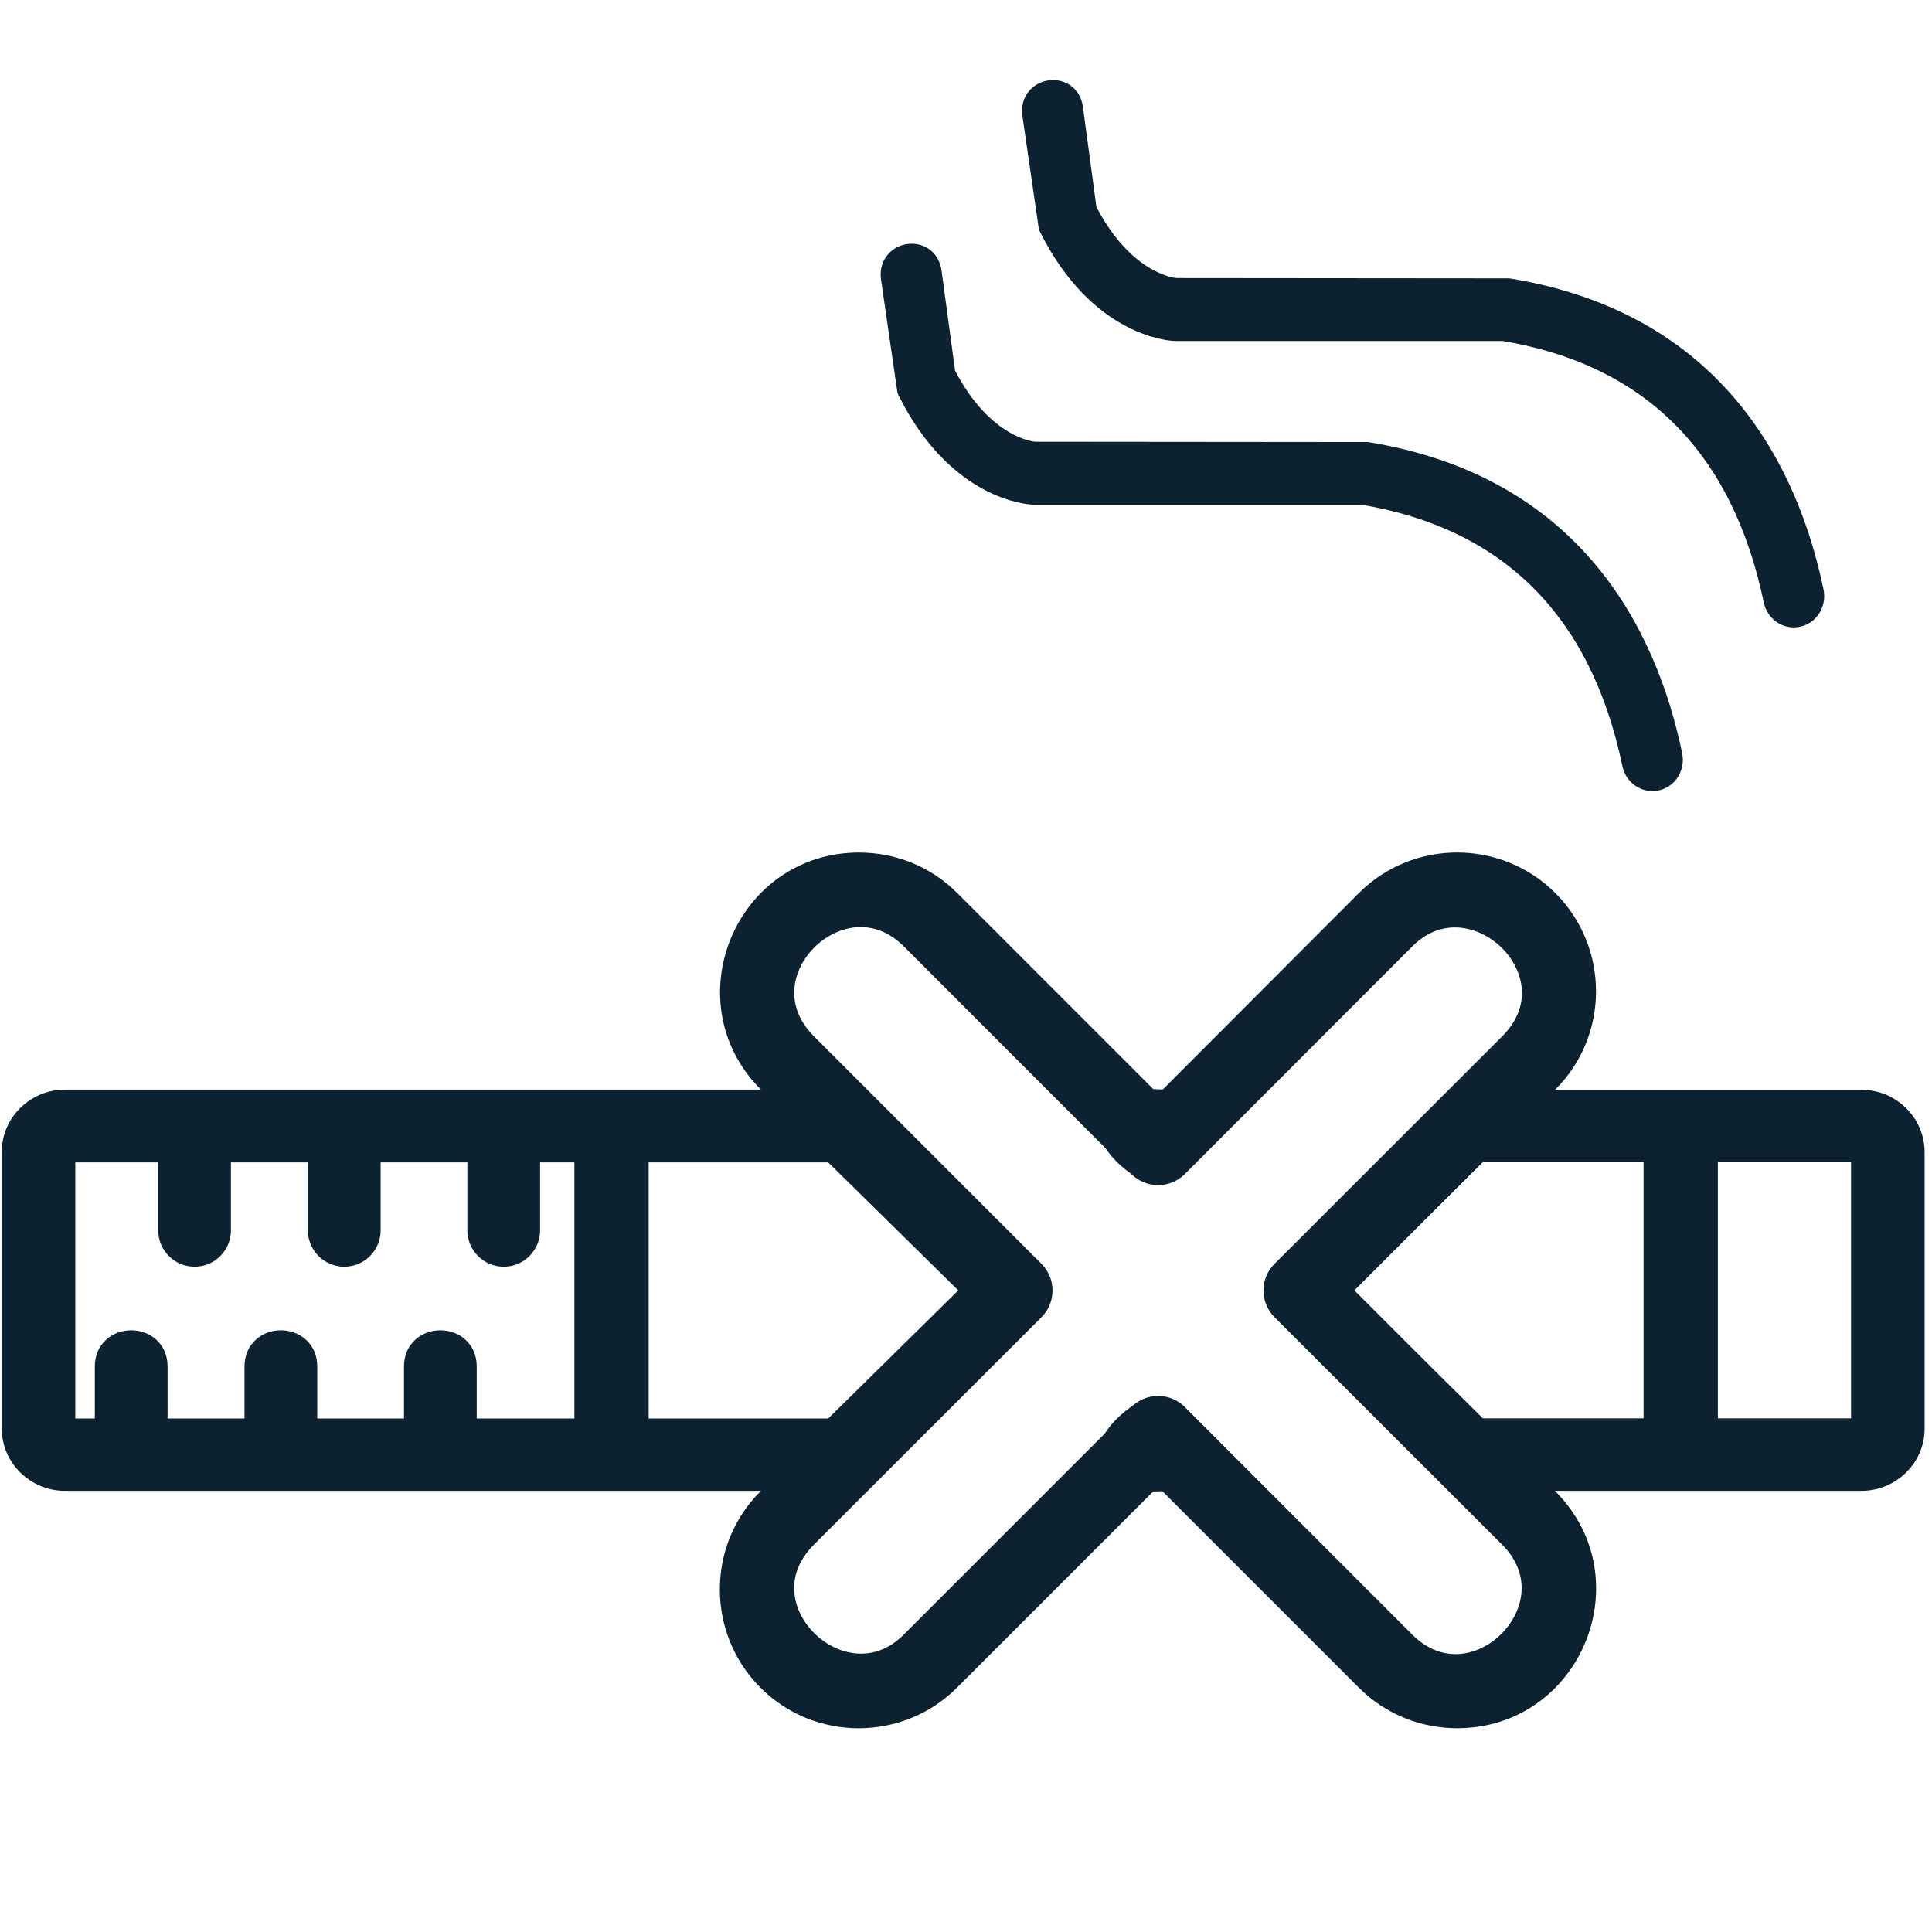
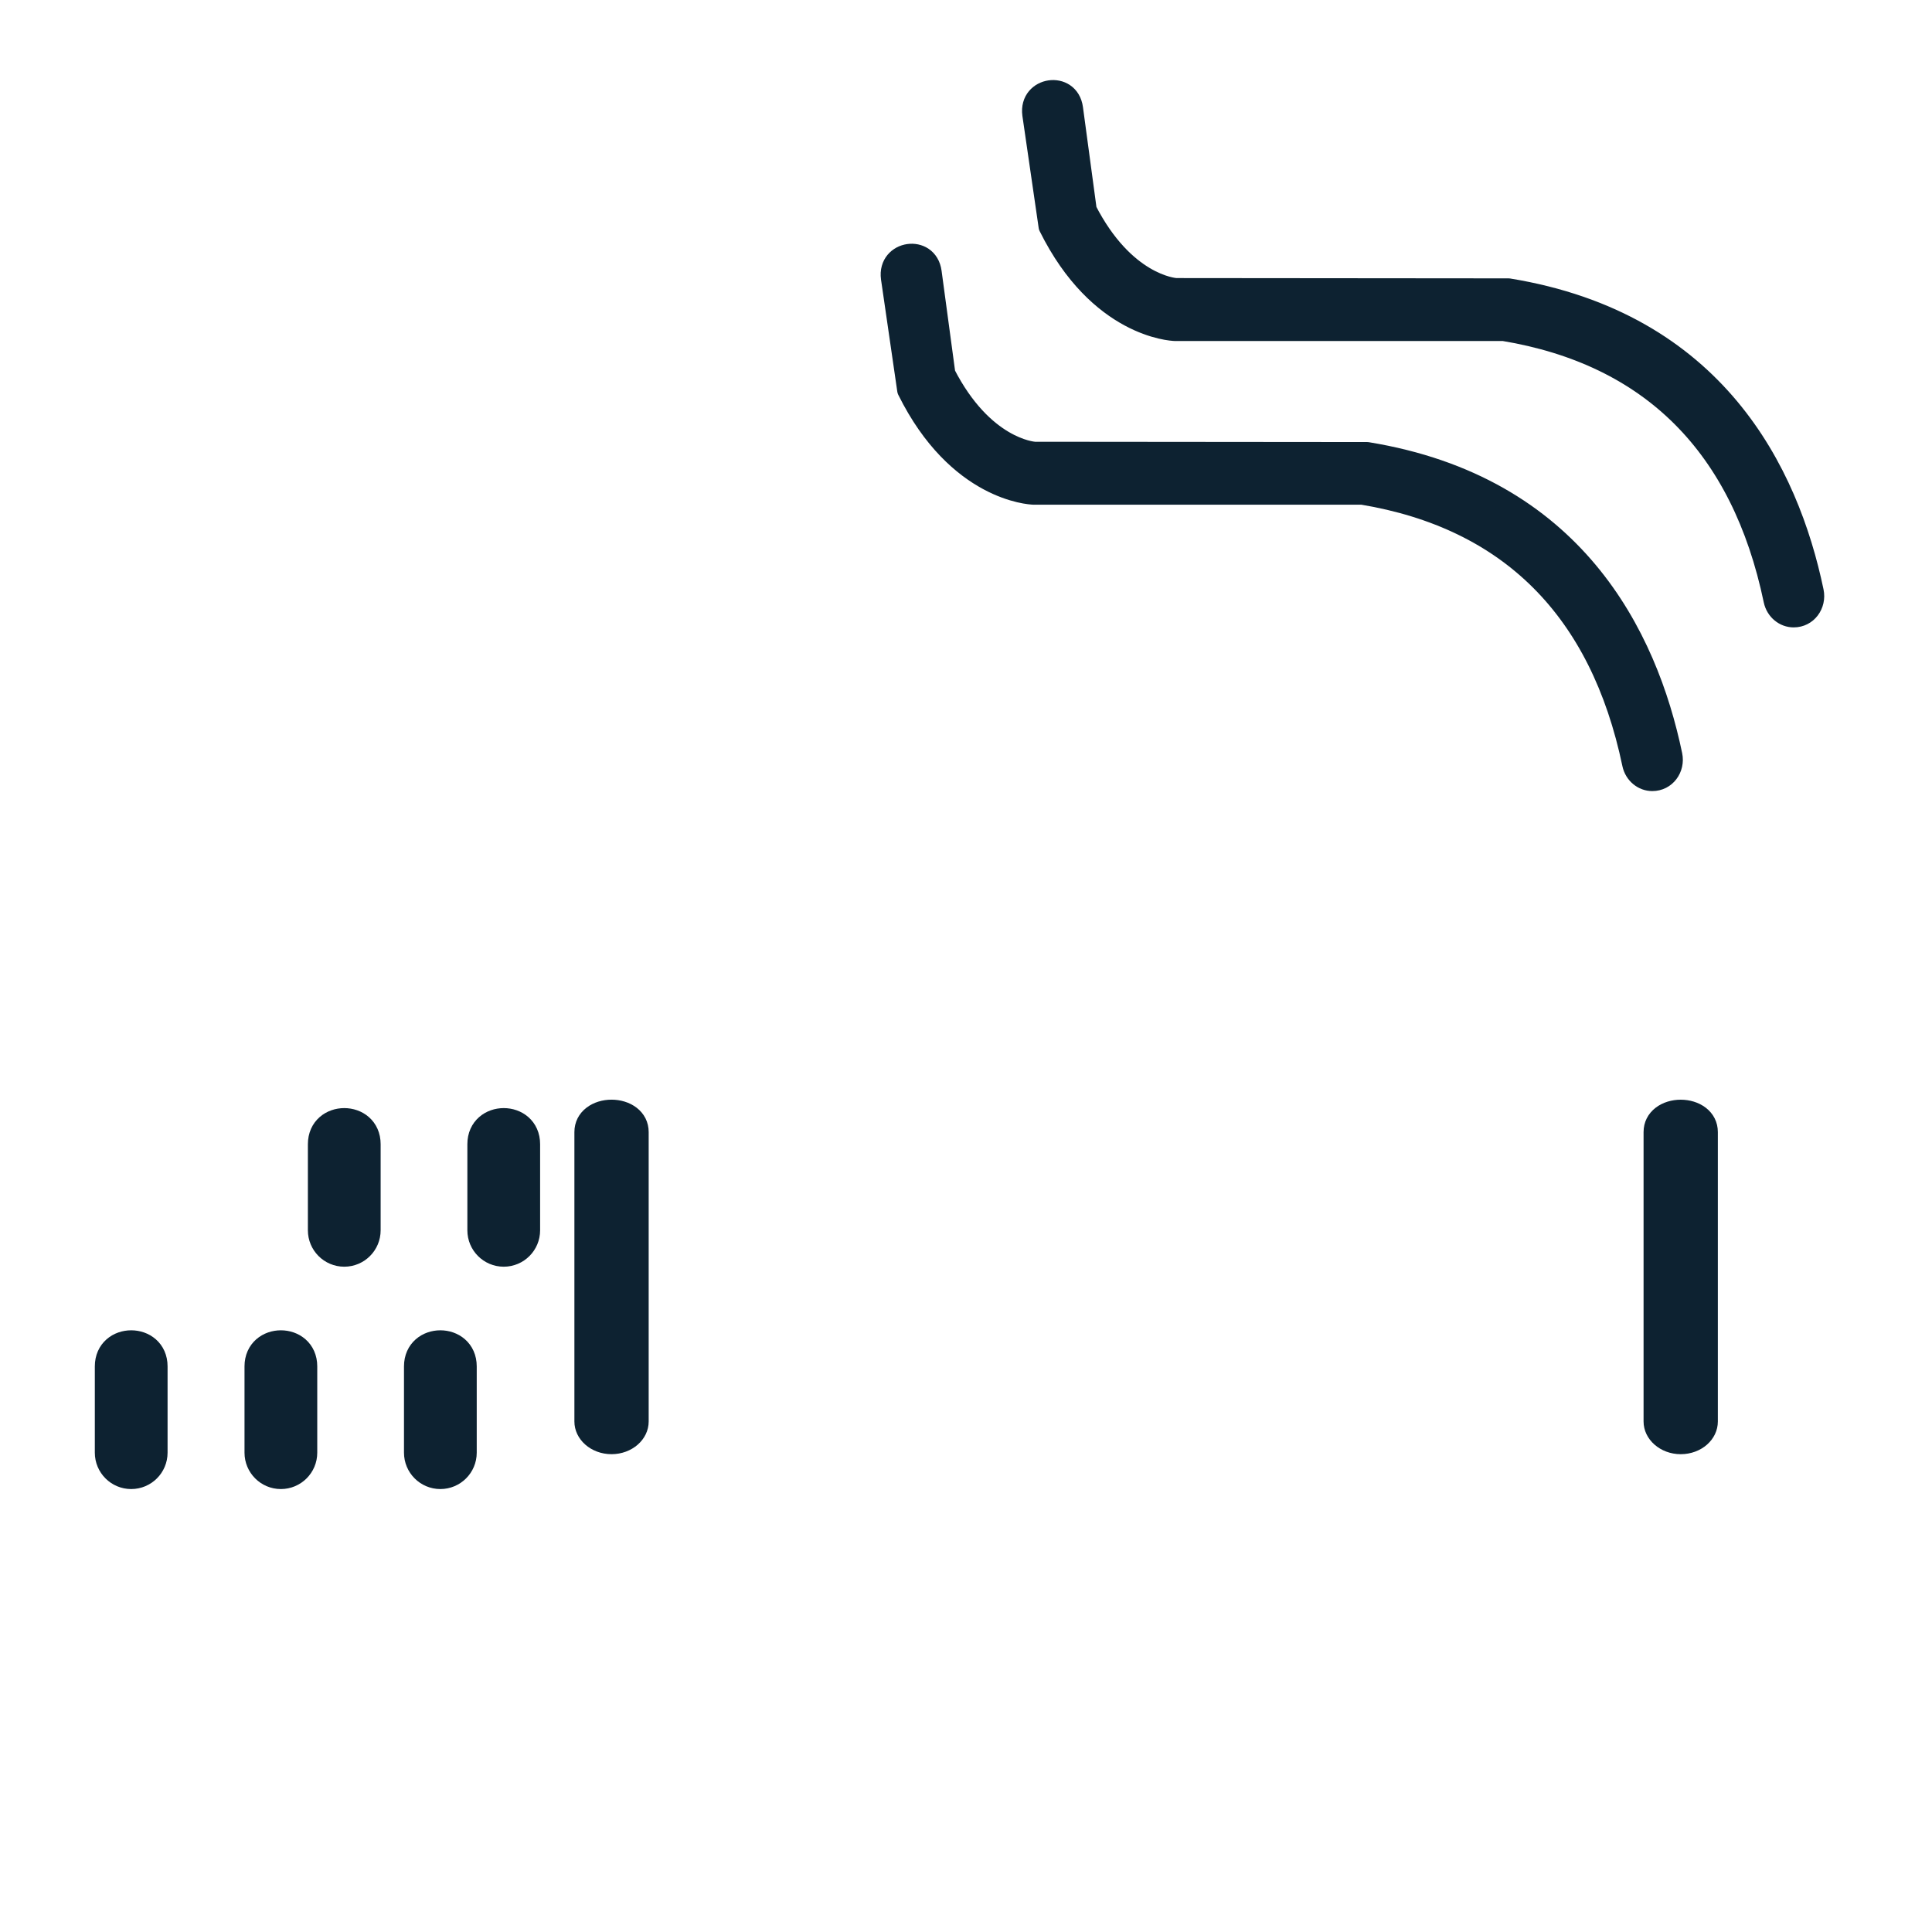
<svg xmlns="http://www.w3.org/2000/svg" width="100%" height="100%" viewBox="0 0 200 200" version="1.1" xml:space="preserve" style="fill-rule:evenodd;clip-rule:evenodd;stroke-linejoin:round;stroke-miterlimit:2;">
  <g transform="matrix(0.068,0,0,0.067,1.532,19.693)">
-     <path d="M2811.11,1988.71L2211.57,1988.71C2202.29,1988.71 2193.26,1985.05 2186.66,1978.45L1932.69,1724.48C1919.02,1710.81 1919.02,1688.31 1932.69,1674.66L2186.66,1420.93C2193.26,1414.33 2202.29,1410.66 2211.57,1410.66L2811.11,1410.66C2852.63,1410.66 2886.57,1444.37 2886.57,1486.12L2886.57,1913.49C2886.57,1955.01 2852.63,1988.71 2811.11,1988.71ZM2226.23,1918.38L2811.11,1918.38C2813.8,1918.38 2816.24,1915.94 2816.24,1913.25L2816.24,1485.89C2816.24,1483.2 2813.8,1480.76 2811.11,1480.76L2226.23,1480.76L2007.42,1699.33L2226.23,1918.38ZM1769.32,1988.71C1724.84,1988.71 1683.68,1997.12 1671.39,1966.98C1657.64,1933.25 1717.2,1885.65 1736.6,1885.65C1756.14,1885.65 1815.95,1933.83 1801.81,1966.98C1796.18,1980.16 1783.48,1988.71 1769.32,1988.71ZM1261.6,1988.71L76.457,1988.71C34.938,1988.71 1,1955.01 1,1913.25L1,1485.89C1,1444.37 34.699,1410.43 76.457,1410.43L1261.6,1410.43C1270.89,1410.43 1279.91,1414.09 1286.51,1420.69L1540.49,1674.42C1554.15,1688.07 1554.15,1710.57 1540.49,1724.24L1286.51,1978.22C1279.68,1985.05 1270.89,1988.71 1261.6,1988.71ZM76.457,1481C73.77,1481 71.328,1483.44 71.328,1486.14L71.328,1913.5C71.328,1916.19 73.77,1918.63 76.457,1918.63L1246.95,1918.63L1465.77,1699.81L1246.95,1481.24L76.457,1481.24L76.457,1481ZM1736.59,1513.72C1717.2,1513.72 1657.41,1465.93 1671.38,1432.39C1683.95,1402.24 1724.25,1410.66 1769.32,1410.66C1800.72,1410.66 1816.12,1448.85 1794.23,1470.74C1774.27,1490.69 1757.86,1513.72 1736.59,1513.72" style="fill:rgb(13,34,49);stroke:rgb(13,34,49);stroke-width:41.67px;" />
-   </g>
+     </g>
  <g transform="matrix(0.067,0,0,0.059,0,31.892)">
    <path d="M944.867,1988.71C925.332,1988.71 909.699,1972.84 909.699,1953.54L909.699,1445.84C909.699,1399.55 980.035,1399.53 980.035,1445.84L980.035,1953.55C980.027,1973.09 964.156,1988.71 944.867,1988.71" style="fill:rgb(13,34,49);stroke:rgb(13,34,49);stroke-width:44.43px;" />
  </g>
  <g transform="matrix(0.067,0,0,0.059,4,31.893)">
    <path d="M2537.11,1988.71C2517.82,1988.71 2501.94,1972.84 2501.94,1953.54L2501.94,1445.84C2501.94,1399.6 2572.28,1399.59 2572.28,1445.84L2572.28,1953.55C2572.28,1973.09 2556.64,1988.71 2537.11,1988.71" style="fill:rgb(13,34,49);stroke:rgb(13,34,49);stroke-width:44.43px;" />
  </g>
  <g transform="matrix(0.067,0,0,0.067,0,21.559)">
    <path d="M778.313,1614.34C758.777,1614.34 743.145,1598.47 743.145,1579.17L743.145,1446.07C743.145,1399.78 813.484,1399.77 813.484,1446.07L813.484,1579.17C813.484,1598.47 797.848,1614.34 778.313,1614.34" style="fill:rgb(13,34,49);stroke:rgb(13,34,49);stroke-width:42.06px;" />
  </g>
  <g transform="matrix(0.067,0,0,0.067,0,19.494)">
    <path d="M680.387,1988.71C660.852,1988.71 645.219,1972.84 645.219,1953.54L645.219,1820.21C645.219,1773.92 715.555,1773.9 715.555,1820.21L715.555,1953.54C715.555,1973.09 699.676,1988.71 680.387,1988.71" style="fill:rgb(13,34,49);stroke:rgb(13,34,49);stroke-width:42.06px;" />
  </g>
  <g transform="matrix(0.067,0,0,0.067,0,21.559)">
    <path d="M531.91,1614.34C512.375,1614.34 496.738,1598.47 496.738,1579.17L496.738,1446.07C496.738,1399.78 567.078,1399.77 567.078,1446.07L567.078,1579.17C567.07,1598.47 551.445,1614.34 531.91,1614.34" style="fill:rgb(13,34,49);stroke:rgb(13,34,49);stroke-width:42.06px;" />
  </g>
  <g transform="matrix(0.067,0,0,0.067,0,19.494)">
    <path d="M433.98,1988.71C414.449,1988.71 398.813,1972.84 398.813,1953.54L398.813,1820.21C398.813,1773.92 469.152,1773.9 469.152,1820.21L469.152,1953.54C469.141,1973.09 453.27,1988.71 433.98,1988.71" style="fill:rgb(13,34,49);stroke:rgb(13,34,49);stroke-width:42.06px;" />
  </g>
  <g transform="matrix(0.067,0,0,0.067,0,21.559)">
-     <path d="M300.641,1614.34C281.105,1614.34 265.469,1598.47 265.469,1579.17L265.469,1446.07C265.469,1399.78 335.809,1399.77 335.809,1446.07L335.809,1579.17C335.809,1598.47 320.172,1614.34 300.641,1614.34" style="fill:rgb(13,34,49);stroke:rgb(13,34,49);stroke-width:42.06px;" />
-   </g>
+     </g>
  <g transform="matrix(0.067,0,0,0.067,0,19.494)">
    <path d="M202.711,1988.71C183.176,1988.71 167.543,1972.84 167.543,1953.54L167.543,1820.21C167.543,1773.92 237.883,1773.9 237.883,1820.21L237.883,1953.54C237.883,1973.09 222.008,1988.71 202.711,1988.71" style="fill:rgb(13,34,49);stroke:rgb(13,34,49);stroke-width:42.06px;" />
  </g>
  <g transform="matrix(0.067,0,0,0.067,3.533,19.693)">
-     <path d="M2198.64,2353.32C2149.55,2353.32 2100.46,2334.76 2063.1,2297.39L1736.34,1970.63L1409.59,2297.39C1334.96,2372.02 1213.13,2372.02 1138.51,2297.39C1063.78,2222.66 1063.78,2101.04 1138.51,2026.56L1465.26,1699.8L1139.01,1373.07C1018.73,1252.69 1104.28,1046.31 1274.55,1046.31C1325.84,1046.31 1373.94,1066.09 1410.09,1102.23L1736.84,1428.99L2063.1,1102.23C2137.7,1027.58 2259.57,1027.63 2334.18,1102.23C2408.91,1176.96 2408.91,1298.58 2334.18,1373.07L2007.42,1699.82L2334.18,2026.58C2454.51,2146.92 2368.85,2353.32 2198.64,2353.32ZM1736.59,1885.9C1745.87,1885.9 1754.9,1889.56 1761.5,1896.16L2112.92,2247.82C2225.83,2360.76 2397.22,2189.2 2284.36,2076.38L1932.7,1724.96C1919.03,1711.3 1919.03,1688.8 1932.7,1675.14L2284.36,1323.72C2399.23,1208.88 2222.89,1041.69 2112.92,1152.28L1761.5,1503.94C1747.82,1517.61 1725.6,1517.61 1711.68,1503.94L1360.26,1152.28C1248.19,1040.18 1074.55,1209.74 1188.82,1323.72L1540.24,1675.14C1553.91,1688.81 1553.91,1711.29 1540.24,1724.96L1188.58,2076.38C1074.02,2191.2 1249.96,2358.45 1360.02,2247.82L1711.68,1896.16C1718.27,1889.56 1727.31,1885.9 1736.59,1885.9" style="fill:rgb(13,34,49);stroke:rgb(13,34,49);stroke-width:45.99px;" />
-   </g>
+     </g>
  <g transform="matrix(0.06,0,0,0.062,12.237,3.687)">
    <path d="M2646.76,1243.88C2630.65,1243.88 2616,1232.64 2612.33,1216.03C2556.65,958.148 2399.87,806.488 2146.38,765.711L1579.32,765.711C1572.97,765.461 1447.44,759.609 1361.49,591.828L1333.41,404.77C1326.97,358.77 1396.85,349.039 1403.25,395L1426.94,564.969C1492.63,688.781 1577.38,695.379 1581.04,695.629L2154.94,696.121C2512.22,752.539 2638.23,1002.11 2681.21,1201.63C2685.77,1222.65 2670.62,1243.88 2646.76,1243.88" style="fill:rgb(13,34,49);stroke:rgb(13,34,49);stroke-width:35px;" />
  </g>
  <g transform="matrix(0.06,0,0,0.062,26.872,-13.258)">
    <path d="M2646.76,1243.88C2630.65,1243.88 2616,1232.64 2612.33,1216.03C2556.65,958.148 2399.87,806.488 2146.38,765.711L1579.32,765.711C1572.97,765.461 1447.44,759.609 1361.49,591.828L1333.41,404.77C1326.97,358.77 1396.85,349.039 1403.25,395L1426.94,564.969C1492.63,688.781 1577.38,695.379 1581.04,695.629L2154.94,696.121C2512.22,752.539 2638.23,1002.11 2681.21,1201.63C2685.77,1222.65 2670.62,1243.88 2646.76,1243.88" style="fill:rgb(13,34,49);stroke:rgb(13,34,49);stroke-width:35px;" />
  </g>
</svg>